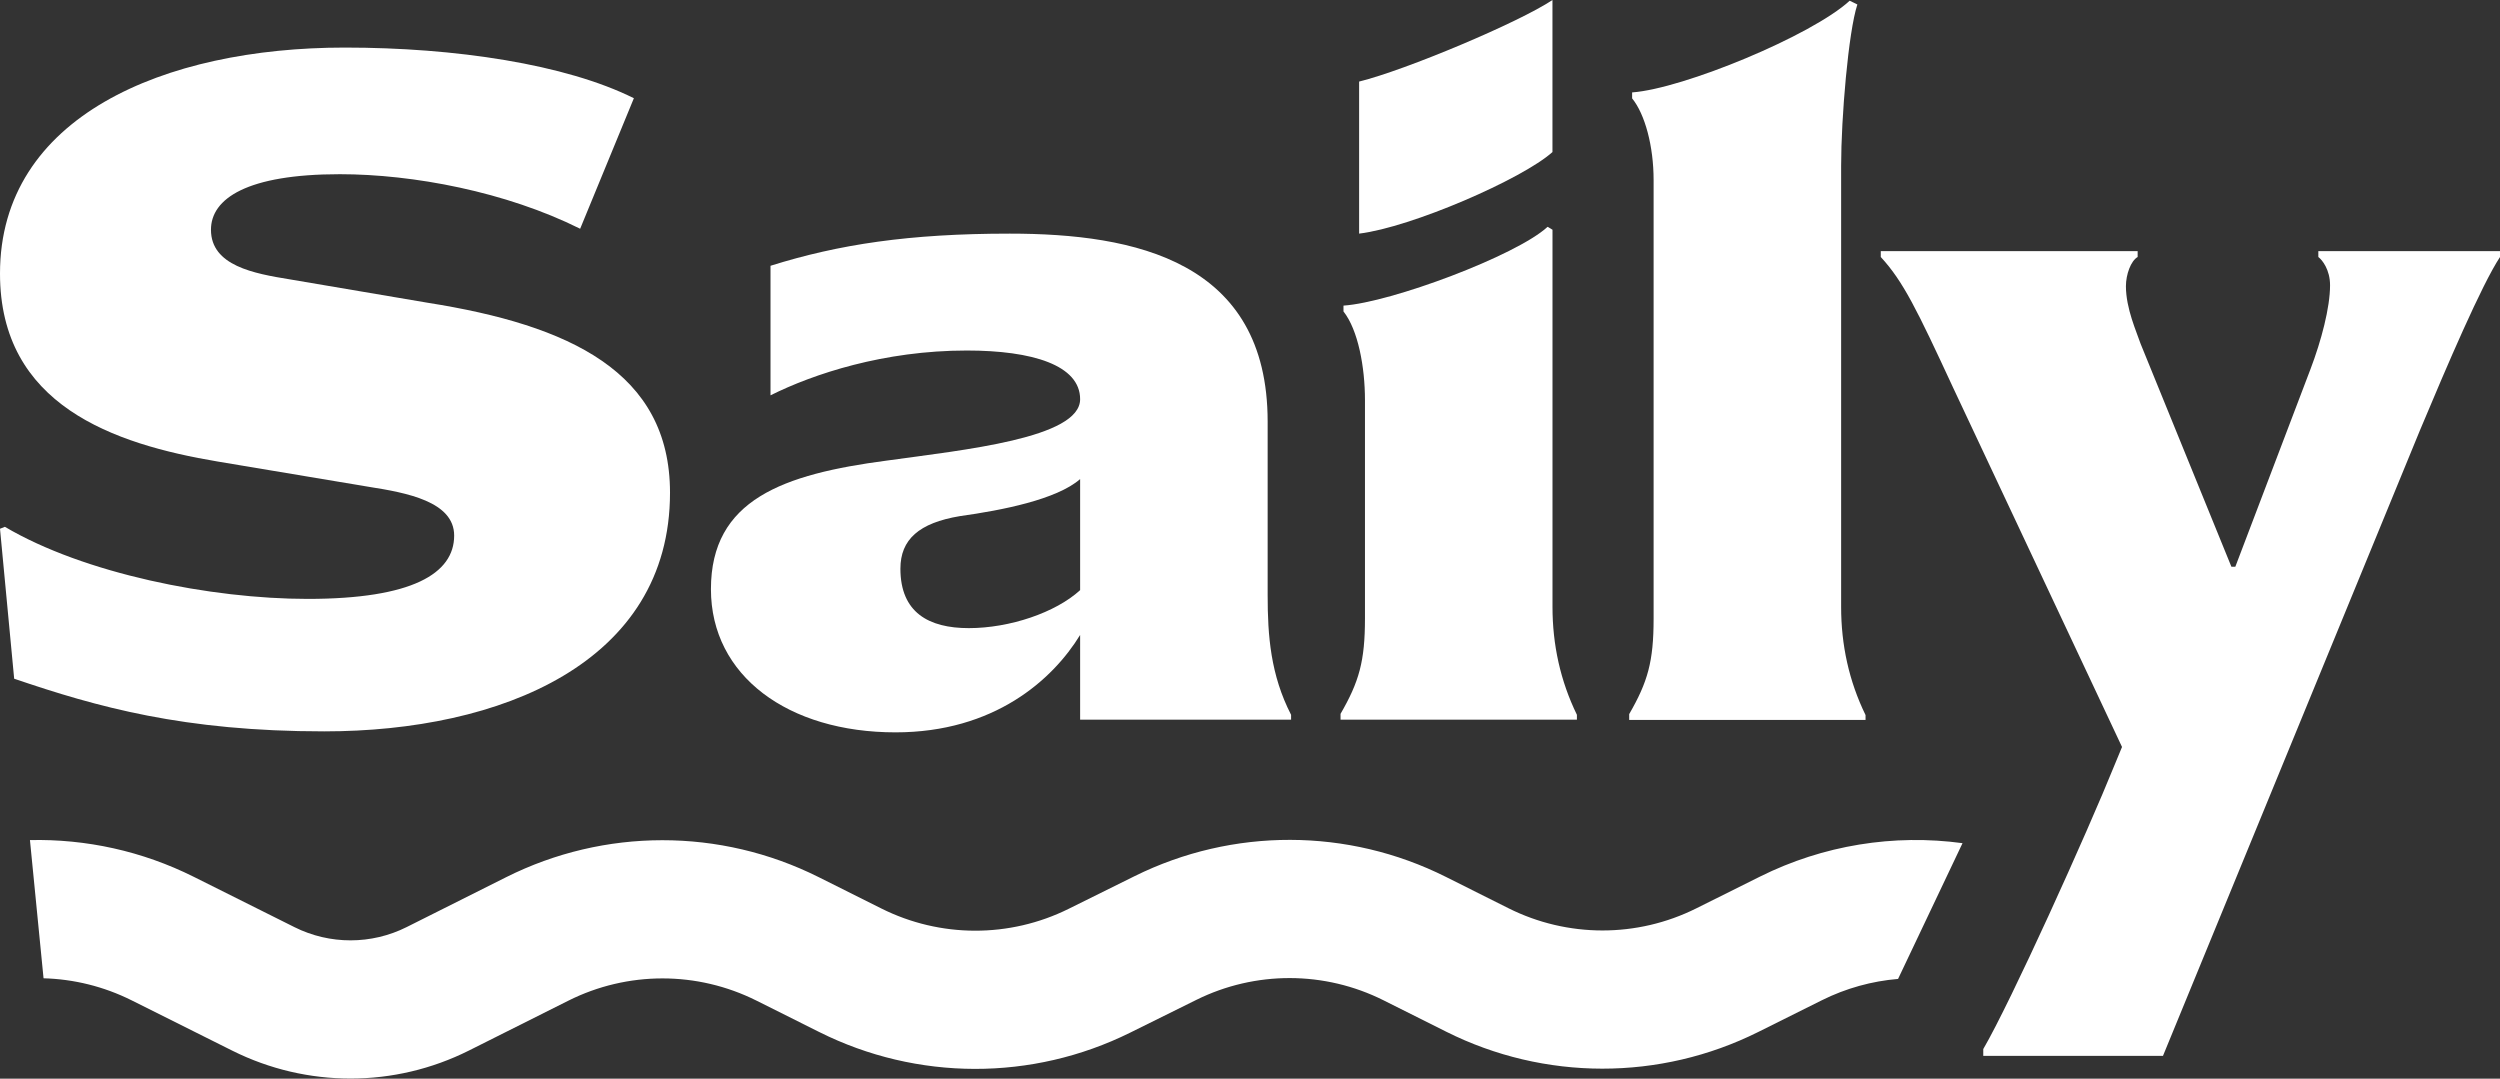
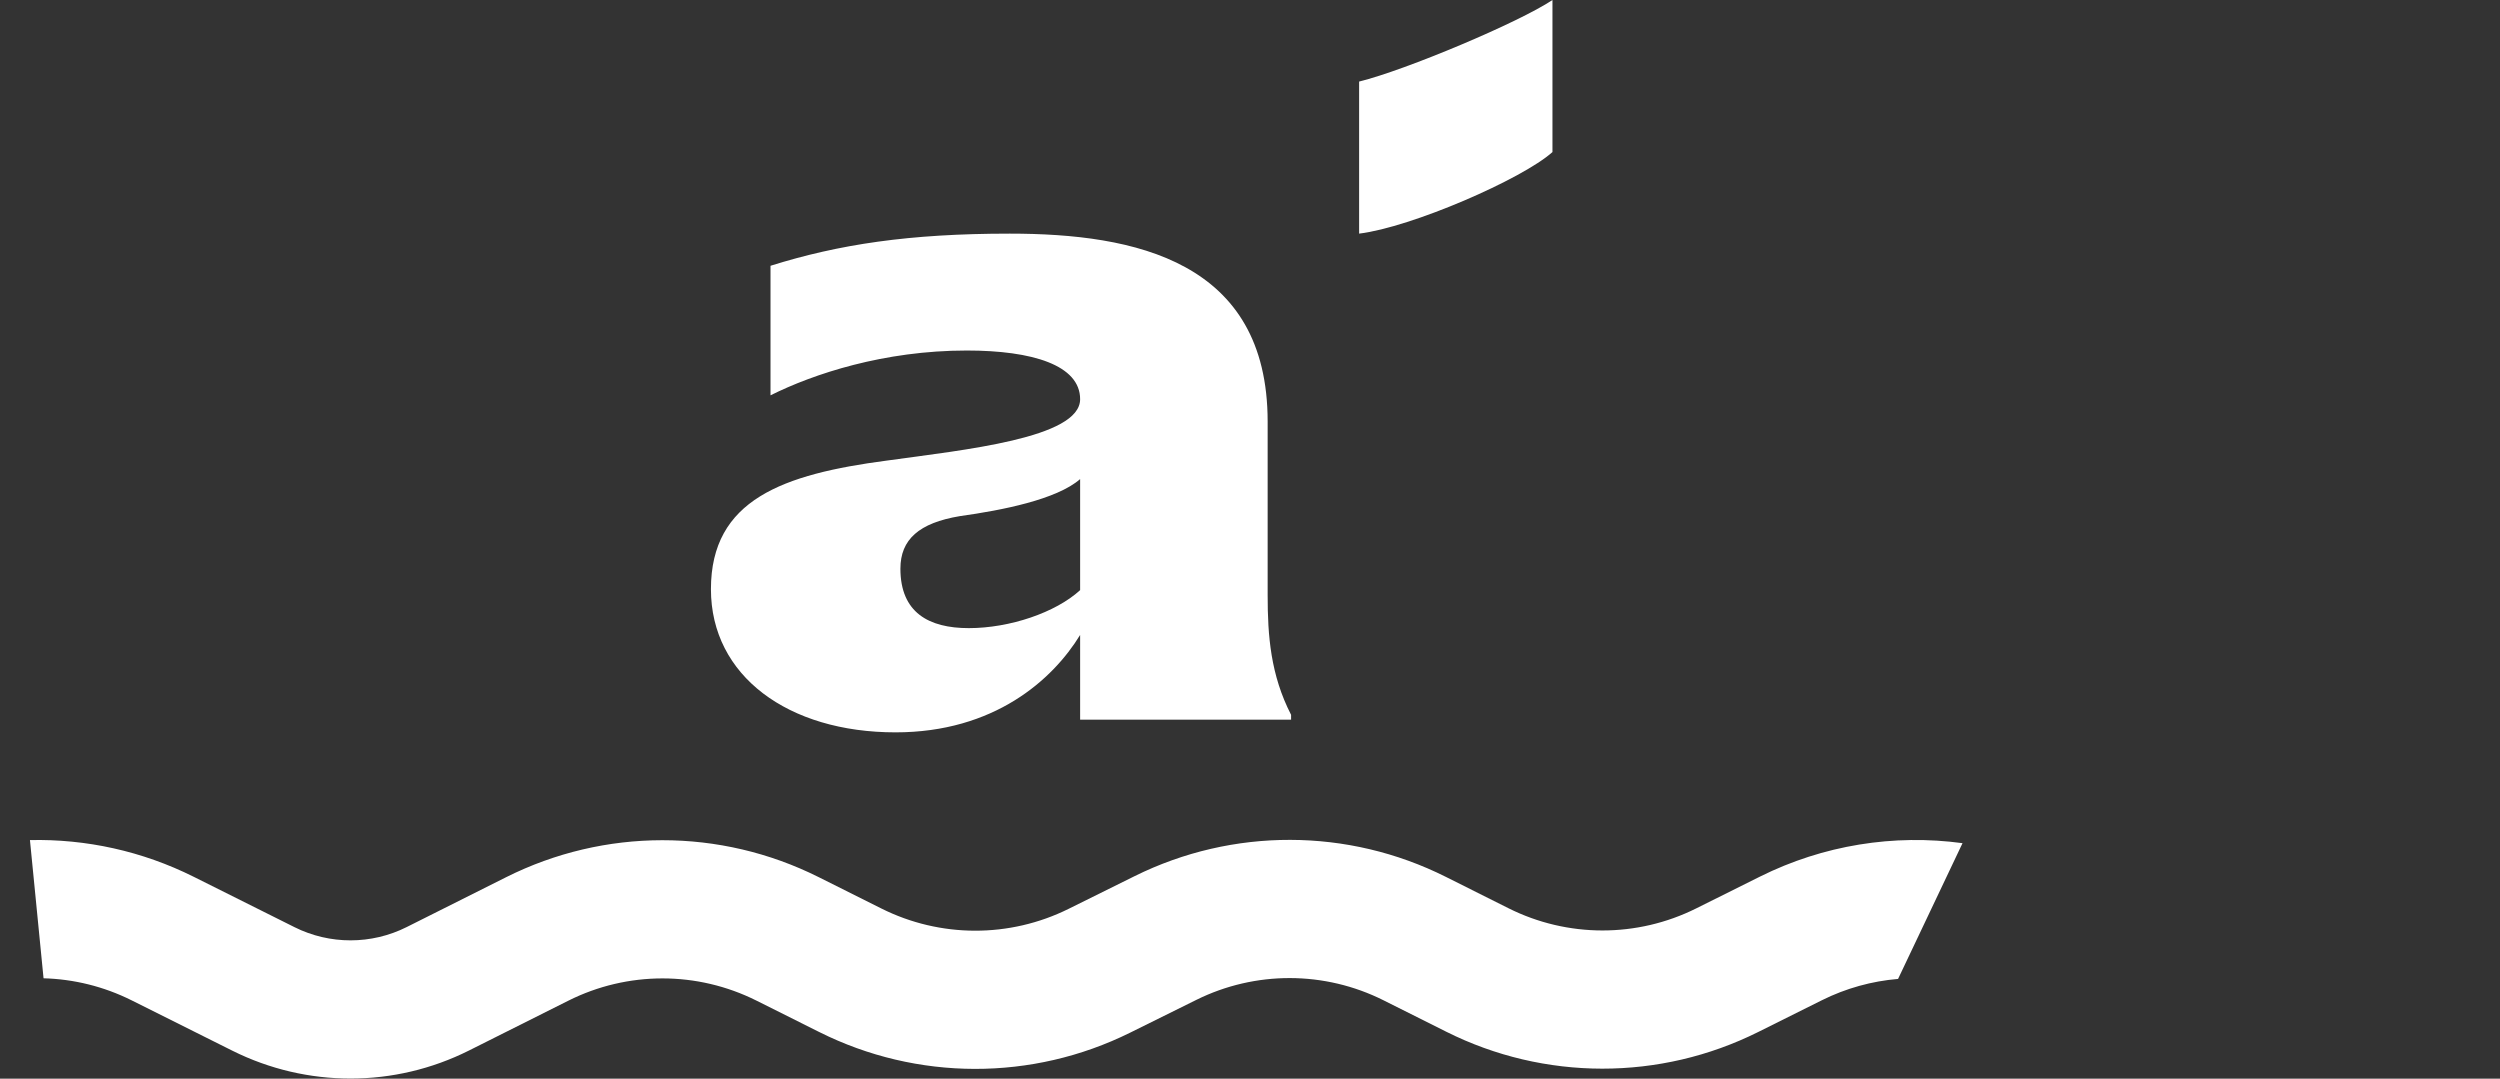
<svg xmlns="http://www.w3.org/2000/svg" fill="none" viewBox="54 164 401 173.02">
  <rect x="54" y="164" width="401" height="173.02" fill="#333333" stroke="none" />
  <path d="M60.985 320.916C65.834 321.049 70.661 322.229 75.117 324.456L91.27 332.53C103.214 338.499 117.284 338.49 129.22 332.505L145.165 324.509C154.654 319.751 165.834 319.746 175.328 324.495L185.411 329.539C201.098 337.387 219.565 337.423 235.283 329.636L245.887 324.383C255.353 319.693 266.474 319.717 275.919 324.449L285.984 329.49C301.72 337.372 320.255 337.389 336.006 329.537L346.227 324.441C350.099 322.511 354.249 321.371 358.45 321.02L368.788 299.245C357.796 297.753 346.462 299.542 336.289 304.613L326.068 309.709C316.587 314.436 305.432 314.426 295.959 309.681L285.895 304.64C270.203 296.78 251.724 296.739 235.998 304.531L225.395 309.784C215.933 314.471 204.82 314.45 195.377 309.725L185.294 304.681C169.522 296.791 150.945 296.799 135.18 304.705L119.235 312.7C113.572 315.54 106.896 315.544 101.229 312.712L85.075 304.638C76.818 300.511 67.791 298.548 58.803 298.75L60.985 320.916Z" fill="white" />
-   <path d="M372.116 333.36V332.267C376.502 324.767 388.732 297.719 393.275 286.469L394.372 283.813L367.269 226.16C361.473 213.661 359.279 209.13 355.676 205.224V204.287H396.878V205.224C395.782 205.849 394.998 208.036 394.998 209.911C394.998 213.505 396.722 217.255 397.348 219.13L411.918 254.909H412.545L424.608 223.192C426.331 218.661 427.741 213.349 427.741 209.755C427.741 207.255 426.487 205.693 425.861 205.224V204.287H455V205.224C452.023 209.755 446.54 222.567 442.154 233.035L400.942 333.36H372.116Z" fill="white" />
-   <path d="M315.322 279.48V278.543C318.299 273.387 319.239 270.106 319.239 263.231V192.886C319.239 187.455 317.862 182.325 315.792 179.778V178.824C323.98 178.233 344.624 169.702 350.691 164.115L351.922 164.717C350.47 169.133 349.318 182.966 349.318 190.591C349.318 213.796 349.318 238.143 349.318 261.356C349.318 267.449 350.571 273.23 353.234 278.699V279.48H315.322Z" fill="white" />
-   <path d="M269.024 279.437V278.5C272.001 273.344 272.941 270.063 272.941 263.188V228.19C272.941 222.878 271.844 216.926 269.494 213.957V213.02C277.106 212.512 297.21 205.009 302.237 200.38L303.02 200.848V261.314C303.02 267.407 304.273 273.188 306.937 278.656V279.437H269.024Z" fill="white" />
  <path d="M303.015 188.39C298.176 192.73 280.366 200.464 272.003 201.473V177.084C279.483 175.24 297.686 167.573 303.015 164V188.39Z" fill="white" />
  <path d="M168.034 258.502C168.034 244.128 179.627 240.066 196.233 237.879C208.609 236.16 227.252 234.285 227.252 228.035C227.252 222.567 219.575 220.223 209.079 220.223C195.763 220.223 184.483 223.973 177.59 227.41V206.63C188.556 203.193 199.836 201.474 215.972 201.474C236.025 201.474 257.331 205.849 257.331 231.629V259.44C257.331 266.002 257.801 272.252 261.091 278.658V279.439H227.252V265.846C222.865 273.033 213.466 281.47 197.643 281.47C180.41 281.47 168.034 272.408 168.034 258.502ZM198.426 255.221C198.426 262.252 202.969 264.752 209.392 264.752C215.972 264.752 223.335 262.252 227.252 258.659V240.847C223.492 244.128 214.719 245.847 207.982 246.784C201.403 247.878 198.426 250.534 198.426 255.221Z" fill="white" />
-   <path d="M106.012 281.312C83.453 281.312 69.589 277.398 56.273 272.867L54 248.813L54.783 248.501C67.473 256.001 87.839 260.063 103.349 260.063C120.111 260.063 126.848 256.001 126.848 249.907C126.848 244.439 119.171 243.033 113.218 242.095L88.936 238.033C72.173 235.22 54 228.971 54 207.878C54 182.723 80.319 171.63 109.302 171.63C127.004 171.63 144.707 174.286 155.674 179.755L147.057 200.691C135.151 194.754 120.268 191.942 108.518 191.942C93.635 191.942 87.839 195.848 87.839 200.847C87.839 206.628 94.732 207.878 100.529 208.816L122.618 212.565C145.334 216.159 161.47 223.659 161.47 243.033C161.47 270.375 134.211 281.312 106.012 281.312Z" fill="white" />
</svg>